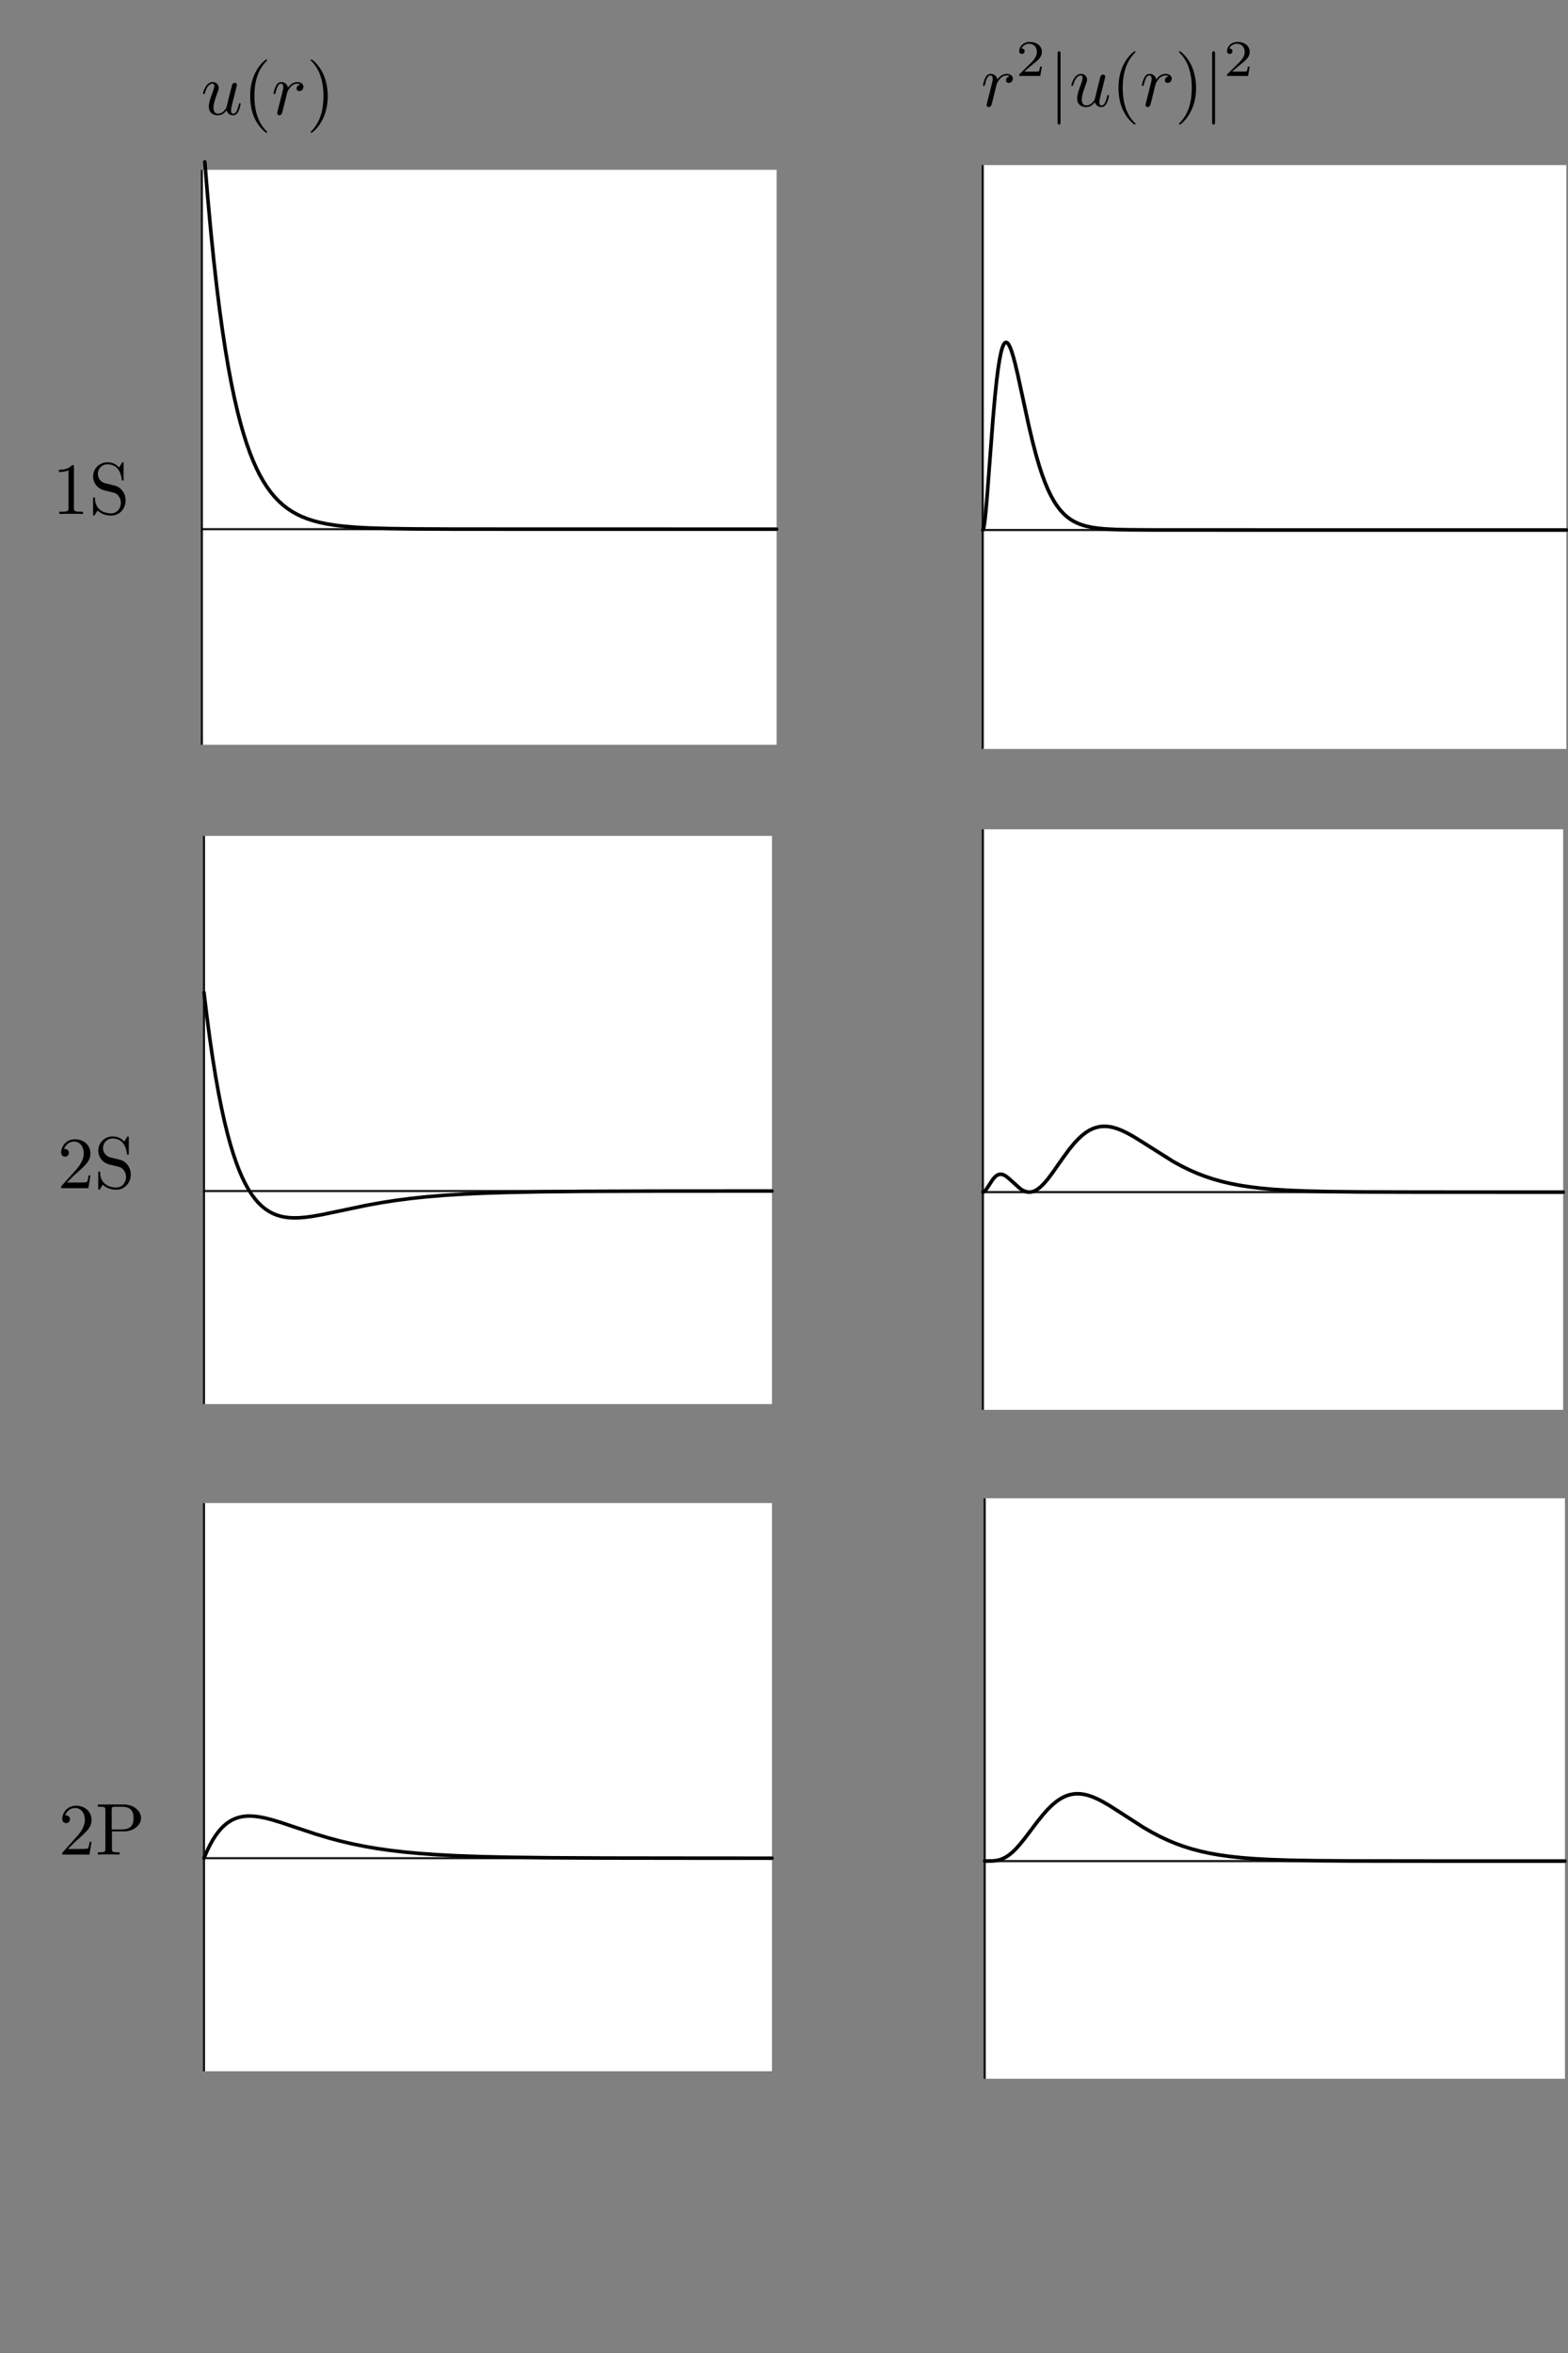
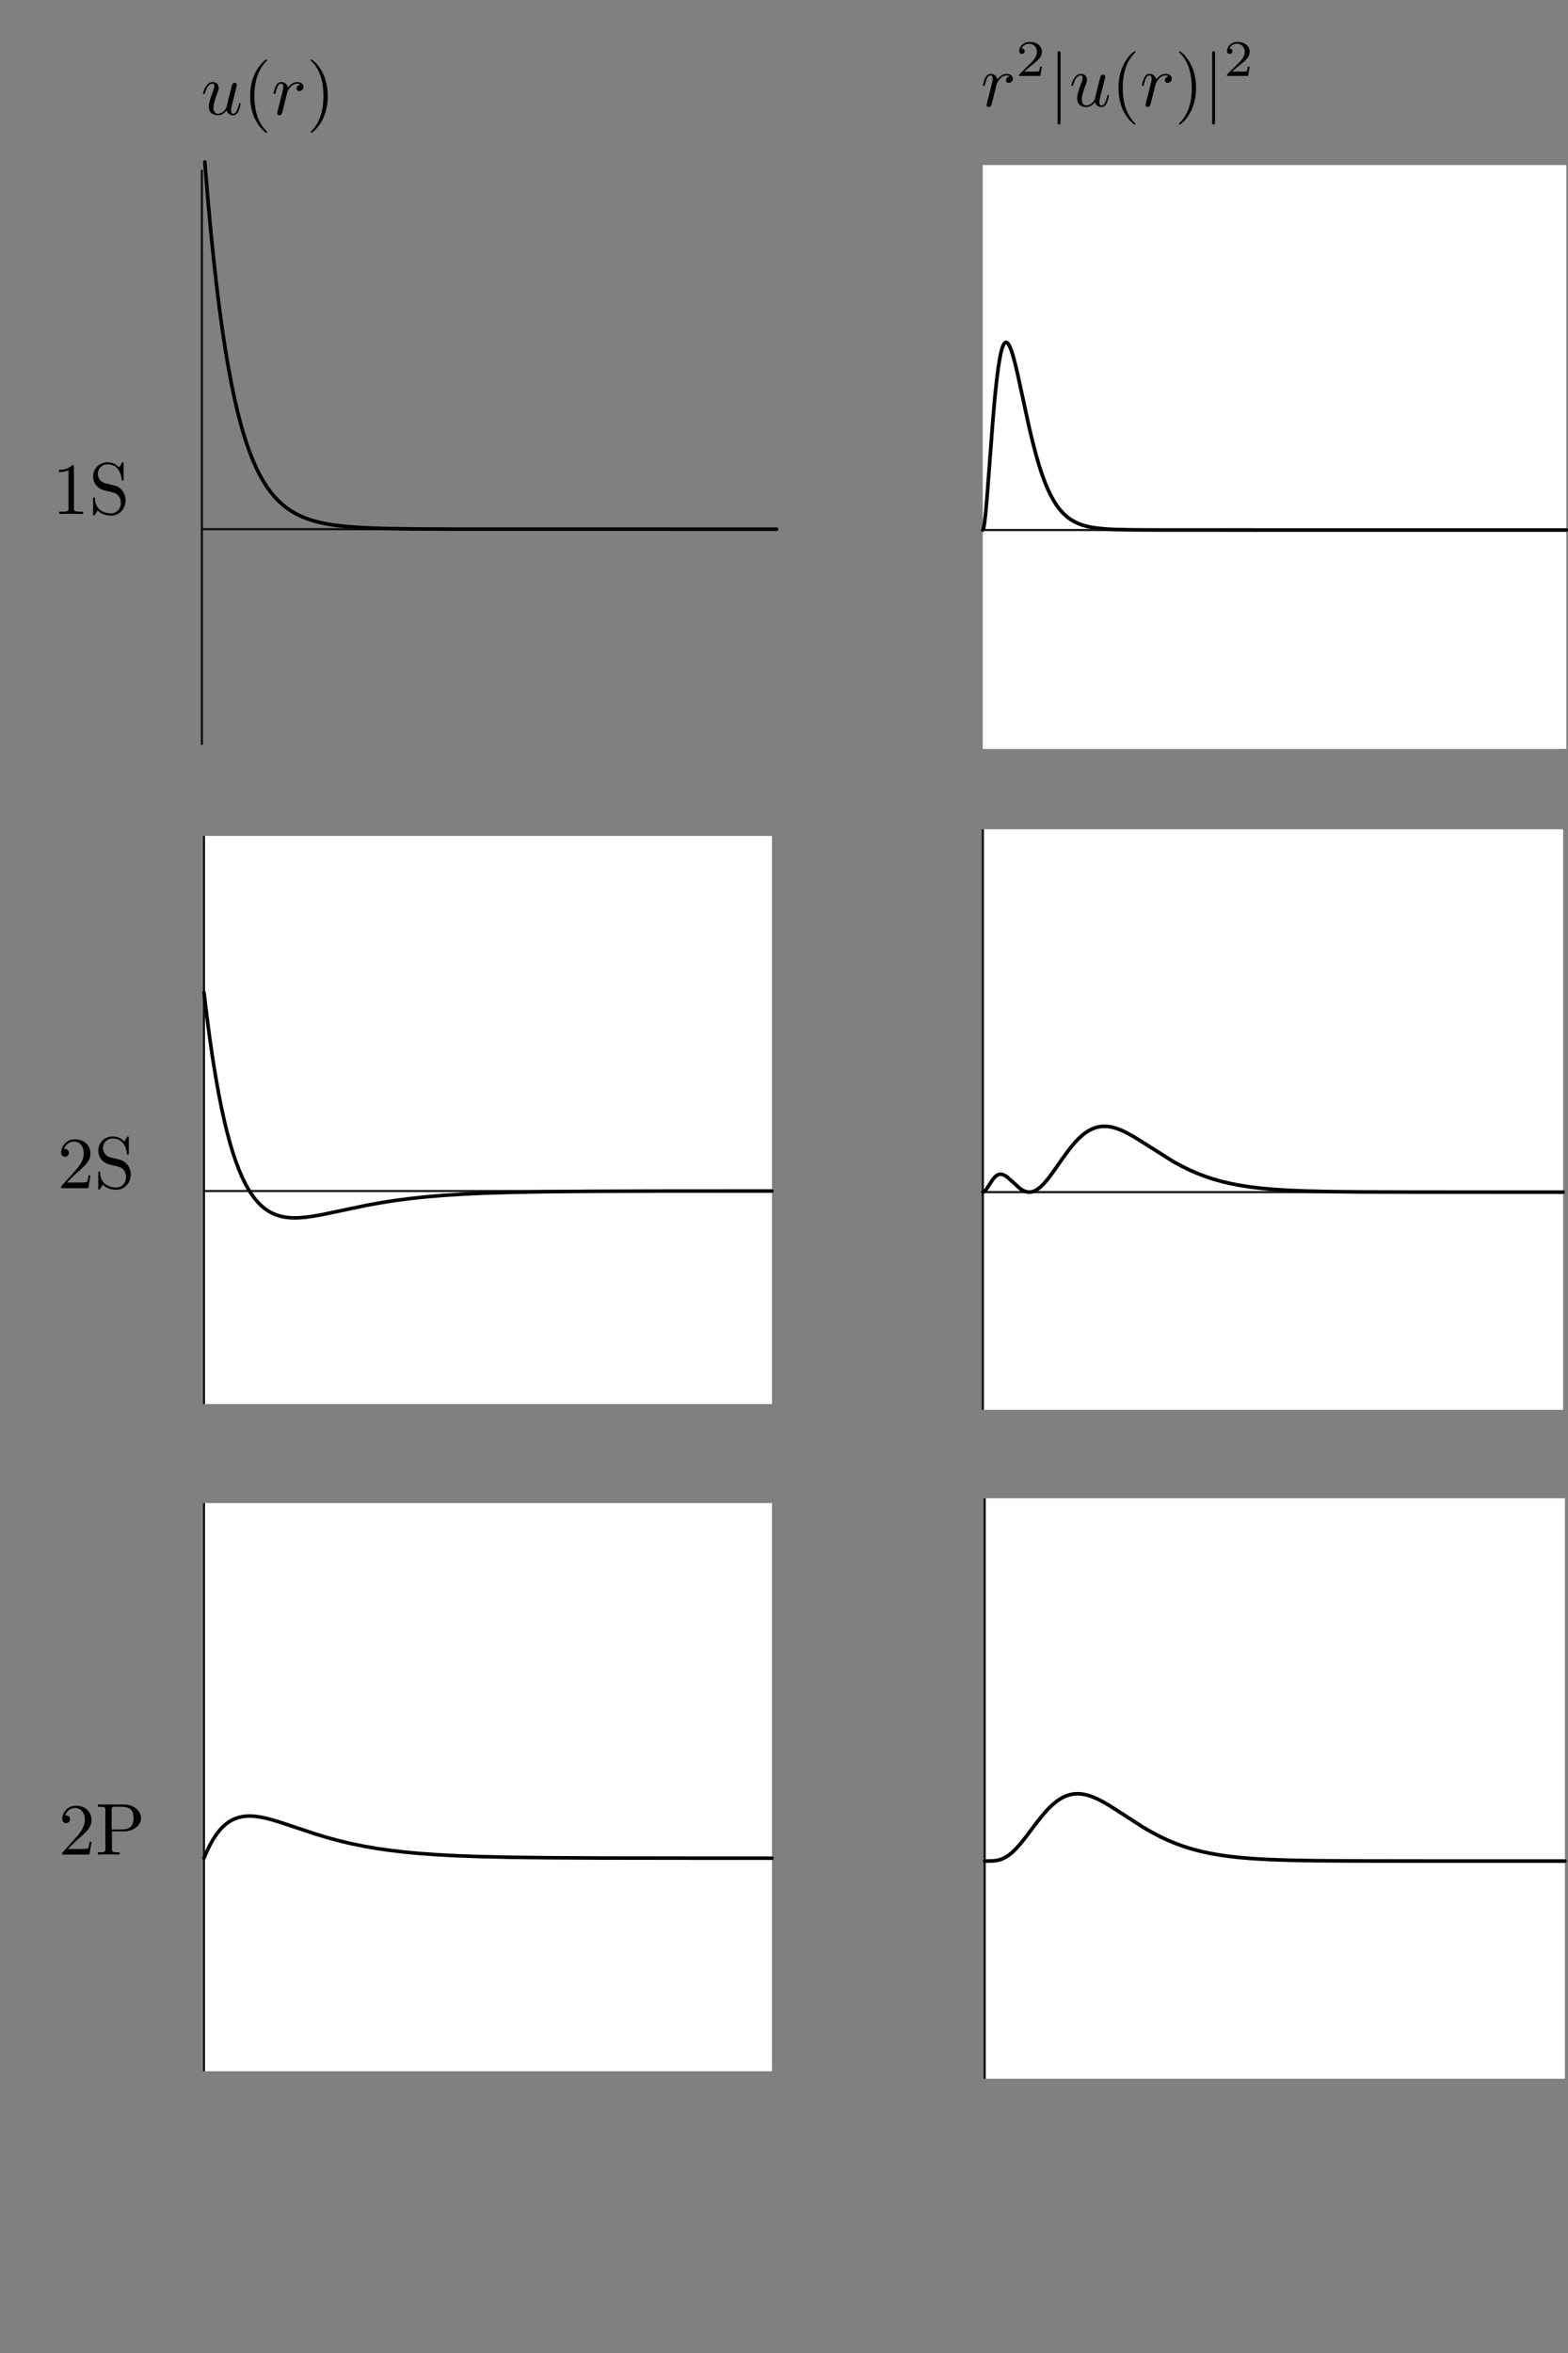
<svg xmlns="http://www.w3.org/2000/svg" xmlns:xlink="http://www.w3.org/1999/xlink" width="4in" height="6in" viewBox="0 0 101.6 152.4" version="1.1" id="svg1" xml:space="preserve">
  <rect x="0" y="0" width="101.6" height="152.4" fill="#808080" stroke="none" />
  <defs id="defs1">
    <g id="g2-4">
      <g id="glyph-0-0-8">
        <path d="m 5.281,-11.484 c 0,-0.422 0,-0.469 -0.422,-0.469 -1.109,1.156 -2.688,1.156 -3.266,1.156 V -10.25 c 0.359,0 1.422,0 2.359,-0.453 v 9.281 c 0,0.656 -0.062,0.859 -1.672,0.859 H 1.703 V 0 c 0.625,-0.047 2.188,-0.047 2.906,-0.047 0.719,0 2.281,0 2.906,0.047 V -0.562 H 6.938 c -1.609,0 -1.656,-0.188 -1.656,-0.859 z m 0,0" id="path1-5" />
      </g>
      <g id="glyph-0-1-8">
        <path d="M 6.266,-6.953 3.969,-7.516 C 2.859,-7.781 2.156,-8.75 2.156,-9.797 c 0,-1.25 0.969,-2.344 2.359,-2.344 3,0 3.391,2.938 3.5,3.75 0.016,0.109 0.016,0.219 0.219,0.219 0.234,0 0.234,-0.094 0.234,-0.438 v -3.609 c 0,-0.297 0,-0.422 -0.203,-0.422 -0.125,0 -0.141,0.016 -0.266,0.234 l -0.625,1.016 c -0.547,-0.516 -1.281,-1.25 -2.875,-1.25 -1.984,0 -3.5,1.578 -3.5,3.469 0,1.5 0.953,2.797 2.359,3.281 0.188,0.078 1.109,0.297 2.359,0.594 0.484,0.125 1.031,0.25 1.531,0.922 0.375,0.469 0.547,1.062 0.547,1.656 0,1.266 -0.891,2.562 -2.391,2.562 C 4.875,-0.156 3.516,-0.25 2.562,-1.125 1.531,-2.094 1.469,-3.25 1.453,-3.891 1.438,-4.078 1.297,-4.078 1.234,-4.078 1,-4.078 1,-3.953 1,-3.625 v 3.594 c 0,0.297 0,0.422 0.203,0.422 0.125,0 0.141,-0.031 0.266,-0.234 0,-0.016 0.062,-0.062 0.641,-1.016 0.562,0.609 1.719,1.25 3.312,1.25 2.094,0 3.531,-1.75 3.531,-3.734 0,-1.781 -1.188,-3.25 -2.688,-3.609 z m 0,0" id="path2-30" />
      </g>
    </g>
    <g id="g2-2">
      <g id="glyph-0-0-1">
        <path d="m 2.281,-1.375 1.891,-1.859 c 2.812,-2.469 3.875,-3.438 3.875,-5.234 0,-2.047 -1.609,-3.484 -3.797,-3.484 -2.031,0 -3.359,1.656 -3.359,3.25 0,1.016 0.906,1.016 0.953,1.016 0.312,0 0.938,-0.219 0.938,-0.953 0,-0.469 -0.328,-0.938 -0.953,-0.938 -0.141,0 -0.172,0 -0.234,0.016 0.422,-1.172 1.391,-1.828 2.422,-1.828 1.641,0 2.406,1.453 2.406,2.922 0,1.438 -0.891,2.859 -1.891,3.969 l -3.438,3.844 C 0.891,-0.469 0.891,-0.438 0.891,0 h 6.656 l 0.5,-3.125 h -0.438 c -0.094,0.547 -0.219,1.328 -0.406,1.594 C 7.078,-1.375 5.906,-1.375 5.5,-1.375 Z m 0,0" id="path1-1" />
      </g>
      <g id="glyph-0-1-0">
        <path d="M 6.266,-6.953 3.969,-7.516 C 2.859,-7.781 2.156,-8.75 2.156,-9.797 c 0,-1.25 0.969,-2.344 2.359,-2.344 3,0 3.391,2.938 3.5,3.75 0.016,0.109 0.016,0.219 0.219,0.219 0.234,0 0.234,-0.094 0.234,-0.438 v -3.609 c 0,-0.297 0,-0.422 -0.203,-0.422 -0.125,0 -0.141,0.016 -0.266,0.234 l -0.625,1.016 c -0.547,-0.516 -1.281,-1.25 -2.875,-1.25 -1.984,0 -3.5,1.578 -3.5,3.469 0,1.5 0.953,2.797 2.359,3.281 0.188,0.078 1.109,0.297 2.359,0.594 0.484,0.125 1.031,0.25 1.531,0.922 0.375,0.469 0.547,1.062 0.547,1.656 0,1.266 -0.891,2.562 -2.391,2.562 C 4.875,-0.156 3.516,-0.25 2.562,-1.125 1.531,-2.094 1.469,-3.25 1.453,-3.891 1.438,-4.078 1.297,-4.078 1.234,-4.078 1,-4.078 1,-3.953 1,-3.625 v 3.594 c 0,0.297 0,0.422 0.203,0.422 0.125,0 0.141,-0.031 0.266,-0.234 0,-0.016 0.062,-0.062 0.641,-1.016 0.562,0.609 1.719,1.25 3.312,1.25 2.094,0 3.531,-1.75 3.531,-3.734 0,-1.781 -1.188,-3.25 -2.688,-3.609 z m 0,0" id="path2-1" />
      </g>
    </g>
    <g id="g2-6">
      <g id="glyph-0-0-3">
        <path d="m 2.281,-1.375 1.891,-1.859 c 2.812,-2.469 3.875,-3.438 3.875,-5.234 0,-2.047 -1.609,-3.484 -3.797,-3.484 -2.031,0 -3.359,1.656 -3.359,3.25 0,1.016 0.906,1.016 0.953,1.016 0.312,0 0.938,-0.219 0.938,-0.953 0,-0.469 -0.328,-0.938 -0.953,-0.938 -0.141,0 -0.172,0 -0.234,0.016 0.422,-1.172 1.391,-1.828 2.422,-1.828 1.641,0 2.406,1.453 2.406,2.922 0,1.438 -0.891,2.859 -1.891,3.969 l -3.438,3.844 C 0.891,-0.469 0.891,-0.438 0.891,0 h 6.656 l 0.5,-3.125 h -0.438 c -0.094,0.547 -0.219,1.328 -0.406,1.594 C 7.078,-1.375 5.906,-1.375 5.5,-1.375 Z m 0,0" id="path1-6" />
      </g>
      <g id="glyph-0-1-3">
        <path d="m 4.078,-5.672 h 3.031 c 2.141,0 4.078,-1.453 4.078,-3.25 0,-1.75 -1.766,-3.328 -4.234,-3.328 H 0.625 v 0.562 h 0.438 c 1.375,0 1.406,0.188 1.406,0.828 V -1.406 C 2.469,-0.75 2.438,-0.562 1.062,-0.562 H 0.625 V 0 c 0.625,-0.047 1.953,-0.047 2.641,-0.047 0.688,0 2.031,0 2.656,0.047 v -0.562 h -0.438 c -1.375,0 -1.406,-0.188 -1.406,-0.844 z m -0.062,-0.469 v -4.844 c 0,-0.578 0.031,-0.703 0.875,-0.703 H 6.5 c 2.844,0 2.844,1.891 2.844,2.766 0,0.844 0,2.781 -2.844,2.781 z m 0,0" id="path2-0" />
      </g>
    </g>
    <g id="g4-57">
      <g id="glyph-0-0-2">
        <path d="m 6.281,-1 c 0.188,0.734 0.828,1.203 1.594,1.203 0.625,0 1.047,-0.422 1.328,-1 C 9.5,-1.438 9.734,-2.531 9.734,-2.562 9.734,-2.75 9.578,-2.75 9.531,-2.75 c -0.188,0 -0.203,0.078 -0.25,0.328 -0.266,1 -0.594,2.219 -1.359,2.219 -0.375,0 -0.547,-0.234 -0.547,-0.812 0,-0.406 0.219,-1.25 0.359,-1.875 l 0.5,-1.938 C 8.281,-5.094 8.469,-5.781 8.531,-6.047 8.625,-6.453 8.812,-7.141 8.812,-7.25 c 0,-0.312 -0.25,-0.484 -0.531,-0.484 -0.078,0 -0.547,0.016 -0.688,0.625 -0.344,1.312 -1.141,4.453 -1.344,5.406 -0.031,0.078 -0.75,1.5 -2.047,1.5 -0.938,0 -1.125,-0.797 -1.125,-1.469 0,-1 0.516,-2.422 0.969,-3.656 0.219,-0.531 0.312,-0.781 0.312,-1.125 0,-0.812 -0.578,-1.469 -1.469,-1.469 -1.703,0 -2.375,2.594 -2.375,2.75 0,0.188 0.188,0.188 0.219,0.188 0.188,0 0.203,-0.031 0.281,-0.328 0.453,-1.562 1.141,-2.219 1.812,-2.219 0.172,0 0.453,0.016 0.453,0.594 0,0.422 -0.203,0.953 -0.297,1.219 C 2.312,-3.953 1.938,-2.828 1.938,-1.953 c 0,1.703 1.234,2.156 2.203,2.156 1.188,0 1.828,-0.812 2.141,-1.203 z m 0,0" id="path1-97" />
      </g>
      <g id="glyph-0-1-5">
-         <path d="m 1.578,-1.062 c -0.047,0.266 -0.156,0.688 -0.156,0.781 0,0.312 0.25,0.484 0.516,0.484 0.219,0 0.531,-0.156 0.656,-0.516 0.047,-0.062 0.656,-2.5 0.719,-2.828 0.156,-0.594 0.469,-1.844 0.578,-2.328 0.078,-0.234 0.578,-1.078 1,-1.469 0.156,-0.125 0.672,-0.594 1.438,-0.594 0.469,0 0.734,0.219 0.75,0.219 -0.531,0.078 -0.922,0.516 -0.922,0.984 0,0.281 0.188,0.625 0.672,0.625 0.484,0 1,-0.406 1,-1.062 0,-0.625 -0.578,-1.156 -1.5,-1.156 -1.156,0 -1.953,0.875 -2.297,1.375 -0.141,-0.812 -0.781,-1.375 -1.625,-1.375 -0.828,0 -1.172,0.688 -1.328,1.016 -0.328,0.609 -0.562,1.688 -0.562,1.734 0,0.188 0.188,0.188 0.219,0.188 0.188,0 0.203,-0.016 0.312,-0.422 0.297,-1.266 0.656,-2.125 1.297,-2.125 0.312,0 0.562,0.141 0.562,0.828 0,0.375 -0.047,0.562 -0.281,1.5 z m 0,0" id="path2-65" />
+         <path d="m 1.578,-1.062 c -0.047,0.266 -0.156,0.688 -0.156,0.781 0,0.312 0.25,0.484 0.516,0.484 0.219,0 0.531,-0.156 0.656,-0.516 0.047,-0.062 0.656,-2.5 0.719,-2.828 0.156,-0.594 0.469,-1.844 0.578,-2.328 0.078,-0.234 0.578,-1.078 1,-1.469 0.156,-0.125 0.672,-0.594 1.438,-0.594 0.469,0 0.734,0.219 0.75,0.219 -0.531,0.078 -0.922,0.516 -0.922,0.984 0,0.281 0.188,0.625 0.672,0.625 0.484,0 1,-0.406 1,-1.062 0,-0.625 -0.578,-1.156 -1.5,-1.156 -1.156,0 -1.953,0.875 -2.297,1.375 -0.141,-0.812 -0.781,-1.375 -1.625,-1.375 -0.828,0 -1.172,0.688 -1.328,1.016 -0.328,0.609 -0.562,1.688 -0.562,1.734 0,0.188 0.188,0.188 0.219,0.188 0.188,0 0.203,-0.016 0.312,-0.422 0.297,-1.266 0.656,-2.125 1.297,-2.125 0.312,0 0.562,0.141 0.562,0.828 0,0.375 -0.047,0.562 -0.281,1.5 m 0,0" id="path2-65" />
      </g>
      <g id="glyph-1-0">
        <path d="m 5.938,4.312 c 0,-0.062 0,-0.094 -0.312,-0.406 -2.234,-2.25 -2.812,-5.641 -2.812,-8.391 0,-3.125 0.688,-6.25 2.891,-8.484 0.234,-0.219 0.234,-0.25 0.234,-0.312 0,-0.125 -0.078,-0.172 -0.172,-0.172 -0.188,0 -1.797,1.219 -2.859,3.5 -0.922,1.969 -1.125,3.969 -1.125,5.469 0,1.406 0.188,3.562 1.172,5.594 1.078,2.203 2.625,3.375 2.812,3.375 0.094,0 0.172,-0.047 0.172,-0.172 z m 0,0" id="path3-3" />
      </g>
      <g id="glyph-1-1">
        <path d="m 5.188,-4.484 c 0,-1.406 -0.203,-3.562 -1.188,-5.594 -1.078,-2.203 -2.625,-3.375 -2.797,-3.375 -0.109,0 -0.188,0.078 -0.188,0.172 0,0.062 0,0.094 0.344,0.422 1.766,1.781 2.781,4.625 2.781,8.375 0,3.062 -0.656,6.219 -2.891,8.484 -0.234,0.219 -0.234,0.25 -0.234,0.312 0,0.094 0.078,0.172 0.188,0.172 0.172,0 1.797,-1.219 2.844,-3.5 0.922,-1.969 1.141,-3.969 1.141,-5.469 z m 0,0" id="path4-0" />
      </g>
    </g>
    <clipPath id="clip-0-4">
      <path clip-rule="nonzero" d="m 35,8 h 4.969 V 27 H 35 Z m 0,0" id="path5-8" />
    </clipPath>
    <g id="g6-21">
      <g id="glyph-0-0-9">
        <path d="m 1.578,-1.062 c -0.047,0.266 -0.156,0.688 -0.156,0.781 0,0.312 0.25,0.484 0.516,0.484 0.219,0 0.531,-0.156 0.656,-0.516 0.047,-0.062 0.656,-2.5 0.719,-2.828 0.156,-0.594 0.469,-1.844 0.578,-2.328 0.078,-0.234 0.578,-1.078 1,-1.469 0.156,-0.125 0.672,-0.594 1.438,-0.594 0.469,0 0.734,0.219 0.75,0.219 -0.531,0.078 -0.922,0.516 -0.922,0.984 0,0.281 0.188,0.625 0.672,0.625 0.484,0 1,-0.406 1,-1.062 0,-0.625 -0.578,-1.156 -1.5,-1.156 -1.156,0 -1.953,0.875 -2.297,1.375 -0.141,-0.812 -0.781,-1.375 -1.625,-1.375 -0.828,0 -1.172,0.688 -1.328,1.016 -0.328,0.609 -0.562,1.688 -0.562,1.734 0,0.188 0.188,0.188 0.219,0.188 0.188,0 0.203,-0.016 0.312,-0.422 0.297,-1.266 0.656,-2.125 1.297,-2.125 0.312,0 0.562,0.141 0.562,0.828 0,0.375 -0.047,0.562 -0.281,1.5 z m 0,0" id="path1-2" />
      </g>
      <g id="glyph-0-1-4">
        <path d="m 6.281,-1 c 0.188,0.734 0.828,1.203 1.594,1.203 0.625,0 1.047,-0.422 1.328,-1 C 9.5,-1.438 9.734,-2.531 9.734,-2.562 9.734,-2.75 9.578,-2.75 9.531,-2.75 c -0.188,0 -0.203,0.078 -0.25,0.328 -0.266,1 -0.594,2.219 -1.359,2.219 -0.375,0 -0.547,-0.234 -0.547,-0.812 0,-0.406 0.219,-1.25 0.359,-1.875 l 0.5,-1.938 C 8.281,-5.094 8.469,-5.781 8.531,-6.047 8.625,-6.453 8.812,-7.141 8.812,-7.25 c 0,-0.312 -0.25,-0.484 -0.531,-0.484 -0.078,0 -0.547,0.016 -0.688,0.625 -0.344,1.312 -1.141,4.453 -1.344,5.406 -0.031,0.078 -0.75,1.5 -2.047,1.5 -0.938,0 -1.125,-0.797 -1.125,-1.469 0,-1 0.516,-2.422 0.969,-3.656 0.219,-0.531 0.312,-0.781 0.312,-1.125 0,-0.812 -0.578,-1.469 -1.469,-1.469 -1.703,0 -2.375,2.594 -2.375,2.75 0,0.188 0.188,0.188 0.219,0.188 0.188,0 0.203,-0.031 0.281,-0.328 0.453,-1.562 1.141,-2.219 1.812,-2.219 0.172,0 0.453,0.016 0.453,0.594 0,0.422 -0.203,0.953 -0.297,1.219 C 2.312,-3.953 1.938,-2.828 1.938,-1.953 c 0,1.703 1.234,2.156 2.203,2.156 1.188,0 1.828,-0.812 2.141,-1.203 z m 0,0" id="path2-58" />
      </g>
      <g id="glyph-1-0-6">
        <path d="M 6.344,-2.281 H 5.906 C 5.875,-2 5.75,-1.266 5.578,-1.141 5.484,-1.062 4.516,-1.062 4.344,-1.062 h -2.312 c 1.312,-1.172 1.766,-1.516 2.516,-2.109 0.922,-0.75 1.797,-1.516 1.797,-2.719 0,-1.516 -1.344,-2.438 -2.938,-2.438 -1.562,0 -2.609,1.094 -2.609,2.25 0,0.641 0.531,0.703 0.656,0.703 C 1.75,-5.375 2.125,-5.594 2.125,-6.047 2.125,-6.266 2.031,-6.719 1.375,-6.719 1.766,-7.609 2.625,-7.875 3.219,-7.875 c 1.25,0 1.906,0.969 1.906,1.984 0,1.094 -0.781,1.969 -1.188,2.422 L 0.922,-0.484 C 0.797,-0.375 0.797,-0.344 0.797,0 h 5.156 z m 0,0" id="path3-25" />
      </g>
      <g id="glyph-2-0">
        <path d="m 2.859,-12.812 c 0,-0.312 0,-0.641 -0.359,-0.641 -0.359,0 -0.359,0.328 -0.359,0.641 V 3.844 c 0,0.312 0,0.641 0.359,0.641 0.359,0 0.359,-0.328 0.359,-0.641 z m 0,0" id="path4-1" />
      </g>
      <g id="glyph-3-0">
        <path d="m 5.938,4.312 c 0,-0.062 0,-0.094 -0.312,-0.406 -2.234,-2.25 -2.812,-5.641 -2.812,-8.391 0,-3.125 0.688,-6.25 2.891,-8.484 0.234,-0.219 0.234,-0.25 0.234,-0.312 0,-0.125 -0.078,-0.172 -0.172,-0.172 -0.188,0 -1.797,1.219 -2.859,3.5 -0.922,1.969 -1.125,3.969 -1.125,5.469 0,1.406 0.188,3.562 1.172,5.594 1.078,2.203 2.625,3.375 2.812,3.375 0.094,0 0.172,-0.047 0.172,-0.172 z m 0,0" id="path5-39" />
      </g>
      <g id="glyph-3-1">
        <path d="m 5.188,-4.484 c 0,-1.406 -0.203,-3.562 -1.188,-5.594 -1.078,-2.203 -2.625,-3.375 -2.797,-3.375 -0.109,0 -0.188,0.078 -0.188,0.172 0,0.062 0,0.094 0.344,0.422 1.766,1.781 2.781,4.625 2.781,8.375 0,3.062 -0.656,6.219 -2.891,8.484 -0.234,0.219 -0.234,0.25 -0.234,0.312 0,0.094 0.078,0.172 0.188,0.172 0.172,0 1.797,-1.219 2.844,-3.5 0.922,-1.969 1.141,-3.969 1.141,-5.469 z m 0,0" id="path6" />
      </g>
    </g>
    <clipPath id="clip-0-7">
      <path clip-rule="nonzero" d="m 68,8 h 5.969 v 9 H 68 Z m 0,0" id="path7" />
    </clipPath>
  </defs>
  <g id="layer1">
    <g id="g7" transform="matrix(0.176,0,0,0.176,23.414,15.676)">
      <g transform="matrix(0.529,0,0,0.529,-58.712,-26.577)" id="g6">
        <g id="background-85d438e6">
-           <rect fill="#ffffff" stroke="none" x="0" y="0" width="400" height="400" class="dcg-svg-background" id="rect1" />
-         </g>
+           </g>
        <g id="background-images-85d438e6" />
        <g id="graphpaper-85d438e6">
          <g id="axis-85d438e6">
            <g id="yaxis-85d438e6">
              <title id="title1">Y axis</title>
              <g id="g1">
                <path fill="none" stroke="#000000" class="dcg-svg-axis-line" paint-order="fill stroke markers" d="M 0,0 V 400" stroke-opacity="0.9" stroke-miterlimit="10" stroke-width="1.5" stroke-dasharray="none" id="path1" />
              </g>
            </g>
            <g id="xaxis-85d438e6">
              <title id="title2">X axis</title>
              <g id="g2">
                <path fill="none" stroke="#000000" class="dcg-svg-axis-line" paint-order="fill stroke markers" d="M 0,250 H 400" stroke-opacity="0.9" stroke-miterlimit="10" stroke-width="1.5" stroke-dasharray="none" id="path2" />
              </g>
            </g>
            <g id="g4">
              <g id="g3">
                <path fill="none" stroke="#000000" class="dcg-svg-tickmark" paint-order="fill stroke markers" d="" stroke-opacity="0.9" stroke-miterlimit="2" stroke-width="1.5" stroke-dasharray="none" id="path3" />
              </g>
            </g>
          </g>
        </g>
        <g id="expressions-85d438e6">
          <g id="sketch-85d438e6">
            <title id="title4">Expression 1</title>
            <path fill="#000000" stroke="none" paint-order="stroke fill markers" d="" fill-opacity="0.4" id="path4" />
            <g id="g5">
              <path fill="none" stroke="#000000" class="dcg-svg-curve" paint-order="fill stroke markers" d="m 2.034,-5.5 v 0 l 0.017,0.222 2.051,24.879 2.051,22.454 2.051,20.266 2.051,18.291 2.051,16.508 2.051,14.899 2.051,13.447 2.051,12.137 2.051,10.954 2.051,9.886 2.051,8.923 2.148,8.417 2.148,7.559 2.148,6.789 2.246,6.36 2.246,5.684 2.344,5.289 2.344,4.704 2.441,4.348 2.539,3.992 2.734,3.769 2.832,3.396 2.93,3.042 2.93,2.628 3.027,2.34 3.125,2.071 3.32,1.873 3.516,1.672 3.711,1.474 4.102,1.34 4.492,1.184 4.98,1.037 5.664,0.904 6.543,0.771 7.715,0.637 9.473,0.511 12.305,0.387 17.285,0.264 28.906,0.147 77.246,0.044 L 400,250" stroke-linecap="round" stroke-linejoin="round" stroke-miterlimit="10" stroke-width="2.5" stroke-dasharray="none" id="path5" />
            </g>
          </g>
        </g>
        <g id="labels-85d438e6" />
      </g>
    </g>
    <g id="g8" transform="matrix(0.652,0,0,0.652,30.437,2.398)">
      <g transform="matrix(0.145,0,0,0.145,50.981,12.722)" id="g6-0">
        <g id="background-eee8b8e1">
          <rect fill="#ffffff" stroke="none" x="0" y="0" width="400" height="400" class="dcg-svg-background" id="rect1-2" />
        </g>
        <g id="background-images-eee8b8e1" />
        <g id="graphpaper-eee8b8e1">
          <g id="axis-eee8b8e1">
            <g id="yaxis-eee8b8e1">
              <title id="title1-3">Y axis</title>
              <g id="g1-9">
-                 <path fill="none" stroke="#000000" class="dcg-svg-axis-line" paint-order="fill stroke markers" d="M 0,0 V 400" stroke-opacity="0.9" stroke-miterlimit="10" stroke-width="1.5" stroke-dasharray="none" id="path1-9" />
-               </g>
+                 </g>
            </g>
            <g id="xaxis-eee8b8e1">
              <title id="title2-7">X axis</title>
              <g id="g2-0">
                <path fill="none" stroke="#000000" class="dcg-svg-axis-line" paint-order="fill stroke markers" d="M 0,250 H 400" stroke-opacity="0.9" stroke-miterlimit="10" stroke-width="1.5" stroke-dasharray="none" id="path2-3" />
              </g>
            </g>
            <g id="g4-9">
              <g id="g3-8">
-                 <path fill="none" stroke="#000000" class="dcg-svg-tickmark" paint-order="fill stroke markers" d="" stroke-opacity="0.9" stroke-miterlimit="2" stroke-width="1.5" stroke-dasharray="none" id="path3-6" />
-               </g>
+                 </g>
            </g>
          </g>
        </g>
        <g id="expressions-eee8b8e1">
          <g id="sketch-eee8b8e1">
            <title id="title4-5">Expression 3</title>
            <path fill="#000000" stroke="none" paint-order="stroke fill markers" d="" fill-opacity="0.4" id="path4-7" />
            <g id="g5-6">
              <path fill="none" stroke="#000000" class="dcg-svg-curve" paint-order="fill stroke markers" d="m 0,250 v 0 l 0.195,-0.138 0.293,-0.694 0.391,-1.736 0.488,-3.278 0.684,-6.231 0.879,-10.006 1.465,-19.291 2.637,-34.805 1.367,-15.432 1.172,-11.14 1.074,-8.389 0.977,-6.106 0.879,-4.292 0.781,-2.902 0.781,-2.091 0.684,-1.206 0.684,-0.664 L 16,121.431 l 0.504,0.125 0.586,0.445 0.684,0.894 0.879,1.683 0.977,2.484 1.172,3.694 1.367,5.085 1.758,7.41 2.734,12.578 5.078,23.428 2.539,10.668 2.246,8.565 2.148,7.362 2.051,6.263 2.051,5.539 1.953,4.64 2.051,4.254 2.051,3.677 2.148,3.298 2.246,2.913 2.246,2.438 2.344,2.109 2.344,1.733 2.441,1.471 2.637,1.272 2.832,1.071 3.125,0.901 3.613,0.763 4.199,0.614 5.176,0.483 6.738,0.352 9.766,0.227 17.773,0.109 71.875,0.019 L 400,250" stroke-linecap="round" stroke-linejoin="round" stroke-miterlimit="10" stroke-width="2.5" stroke-dasharray="none" id="path5-2" />
            </g>
          </g>
        </g>
        <g id="labels-eee8b8e1" />
      </g>
    </g>
    <g transform="matrix(0.092,0,0,0.092,13.219,97.352)" id="g6-03">
      <g id="background-0a6b9779">
        <rect fill="#ffffff" stroke="none" x="0" y="0" width="400" height="400" class="dcg-svg-background" id="rect1-9" />
      </g>
      <g id="background-images-0a6b9779" />
      <g id="graphpaper-0a6b9779">
        <g id="axis-0a6b9779">
          <g id="yaxis-0a6b9779">
            <title id="title1-9">Y axis</title>
            <g id="g1-91">
              <path fill="none" stroke="#000000" class="dcg-svg-axis-line" paint-order="fill stroke markers" d="M 0,0 V 400" stroke-opacity="0.9" stroke-miterlimit="10" stroke-width="1.5" stroke-dasharray="none" id="path1-7" />
            </g>
          </g>
          <g id="xaxis-0a6b9779">
            <title id="title2-2">X axis</title>
            <g id="g2-3">
-               <path fill="none" stroke="#000000" class="dcg-svg-axis-line" paint-order="fill stroke markers" d="M 0,250 H 400" stroke-opacity="0.9" stroke-miterlimit="10" stroke-width="1.5" stroke-dasharray="none" id="path2-6" />
-             </g>
+               </g>
          </g>
          <g id="g4-5">
            <g id="g3-5">
              <path fill="none" stroke="#000000" class="dcg-svg-tickmark" paint-order="fill stroke markers" d="" stroke-opacity="0.9" stroke-miterlimit="2" stroke-width="1.5" stroke-dasharray="none" id="path3-8" />
            </g>
          </g>
        </g>
      </g>
      <g id="expressions-0a6b9779">
        <g id="sketch-0a6b9779">
          <title id="title4-1">Expression 7</title>
          <path fill="#000000" stroke="none" paint-order="stroke fill markers" d="" fill-opacity="0.4" id="path4-4" />
          <g id="g5-7">
            <path fill="none" stroke="#000000" class="dcg-svg-curve" paint-order="fill stroke markers" d="m 0,250 v 0 l 2.051,-4.85 2.051,-4.248 2.148,-3.865 2.148,-3.325 2.246,-2.957 2.246,-2.481 2.246,-2.056 2.246,-1.678 2.246,-1.341 2.344,-1.081 2.344,-0.795 2.539,-0.579 2.637,-0.331 2.832,-0.095 3.125,0.159 3.516,0.448 4.004,0.783 4.785,1.216 6.055,1.826 9.668,3.23 15.137,5.027 8.984,2.693 8.398,2.246 8.301,1.95 8.496,1.725 8.789,1.516 9.375,1.348 10.059,1.178 11.035,1.024 12.305,0.875 14.062,0.732 16.602,0.596 20.508,0.463 26.953,0.333 39.844,0.208 76.758,0.093 40.918,0.008" stroke-linecap="round" stroke-linejoin="round" stroke-miterlimit="10" stroke-width="2.5" stroke-dasharray="none" id="path5-1" />
          </g>
        </g>
      </g>
      <g id="labels-0a6b9779" />
    </g>
    <g transform="matrix(0.094,0,0,0.094,63.803,97.04)" id="g6-8">
      <g id="background-9e20e01a">
        <rect fill="#ffffff" stroke="none" x="0" y="0" width="400" height="400" class="dcg-svg-background" id="rect1-4" />
      </g>
      <g id="background-images-9e20e01a" />
      <g id="graphpaper-9e20e01a">
        <g id="axis-9e20e01a">
          <g id="yaxis-9e20e01a">
            <title id="title1-8">Y axis</title>
            <g id="g1-0">
              <path fill="none" stroke="#000000" class="dcg-svg-axis-line" paint-order="fill stroke markers" d="M 0,0 V 400" stroke-opacity="0.9" stroke-miterlimit="10" stroke-width="1.5" stroke-dasharray="none" id="path1-4" />
            </g>
          </g>
          <g id="xaxis-9e20e01a">
            <title id="title2-6">X axis</title>
            <g id="g2-03">
-               <path fill="none" stroke="#000000" class="dcg-svg-axis-line" paint-order="fill stroke markers" d="M 0,250 H 400" stroke-opacity="0.9" stroke-miterlimit="10" stroke-width="1.5" stroke-dasharray="none" id="path2-2" />
-             </g>
+               </g>
          </g>
          <g id="g4-6">
            <g id="g3-9">
              <path fill="none" stroke="#000000" class="dcg-svg-tickmark" paint-order="fill stroke markers" d="" stroke-opacity="0.9" stroke-miterlimit="2" stroke-width="1.5" stroke-dasharray="none" id="path3-4" />
            </g>
          </g>
        </g>
      </g>
      <g id="expressions-9e20e01a">
        <g id="sketch-9e20e01a">
          <title id="title4-13">Expression 8</title>
          <path fill="#000000" stroke="none" paint-order="stroke fill markers" d="" fill-opacity="0.4" id="path4-78" />
          <g id="g5-8">
            <path fill="none" stroke="#000000" class="dcg-svg-curve" paint-order="fill stroke markers" d="m 0,250 v 0 l 5.859,-0.123 2.539,-0.321 2.148,-0.522 2.051,-0.764 2.051,-1.053 2.051,-1.352 2.246,-1.818 2.441,-2.346 2.832,-3.135 3.613,-4.477 7.812,-10.357 4.59,-5.74 3.418,-3.812 3.027,-2.945 2.734,-2.266 2.539,-1.749 2.441,-1.351 2.344,-0.993 2.344,-0.702 2.344,-0.42 2.344,-0.153 2.441,0.107 2.539,0.377 2.734,0.679 2.93,1.004 3.223,1.386 3.711,1.892 4.492,2.606 6.055,3.849 17.383,11.221 6.055,3.495 5.664,2.962 5.469,2.558 5.371,2.221 5.469,1.976 5.566,1.733 5.859,1.547 6.152,1.353 6.641,1.189 7.227,1.025 8.008,0.869 9.18,0.728 10.84,0.588 13.281,0.448 17.578,0.316 26.465,0.189 54.883,0.074 91.016,0.006" stroke-linecap="round" stroke-linejoin="round" stroke-miterlimit="10" stroke-width="2.5" stroke-dasharray="none" id="path5-3" />
          </g>
        </g>
      </g>
      <g id="labels-9e20e01a" />
    </g>
    <g transform="matrix(0.092,0,0,0.092,13.219,54.14)" id="g6-1">
      <g id="background-78abdeb7">
        <rect fill="#ffffff" stroke="none" x="0" y="0" width="400" height="400" class="dcg-svg-background" id="rect1-5" />
      </g>
      <g id="background-images-78abdeb7" />
      <g id="graphpaper-78abdeb7">
        <g id="axis-78abdeb7">
          <g id="yaxis-78abdeb7">
            <title id="title1-35">Y axis</title>
            <g id="g1-4">
              <path fill="none" stroke="#000000" class="dcg-svg-axis-line" paint-order="fill stroke markers" d="M 0,0 V 400" stroke-opacity="0.9" stroke-miterlimit="10" stroke-width="1.5" stroke-dasharray="none" id="path1-3" />
            </g>
          </g>
          <g id="xaxis-78abdeb7">
            <title id="title2-65">X axis</title>
            <g id="g2-9">
              <path fill="none" stroke="#000000" class="dcg-svg-axis-line" paint-order="fill stroke markers" d="M 0,250 H 400" stroke-opacity="0.9" stroke-miterlimit="10" stroke-width="1.5" stroke-dasharray="none" id="path2-5" />
            </g>
          </g>
          <g id="g4-4">
            <g id="g3-91">
              <path fill="none" stroke="#000000" class="dcg-svg-tickmark" paint-order="fill stroke markers" d="" stroke-opacity="0.9" stroke-miterlimit="2" stroke-width="1.5" stroke-dasharray="none" id="path3-7" />
            </g>
          </g>
        </g>
      </g>
      <g id="expressions-78abdeb7">
        <g id="sketch-78abdeb7">
          <title id="title4-55">Expression 4</title>
          <path fill="#000000" stroke="none" paint-order="stroke fill markers" d="" fill-opacity="0.4" id="path4-41" />
          <g id="g5-88">
            <path fill="none" stroke="#000000" class="dcg-svg-curve" paint-order="fill stroke markers" d="m 0,110.246 v 0 l 2.051,17.076 2.051,15.494 2.051,14.043 2.051,12.713 2.051,11.494 2.051,10.377 2.051,9.354 2.051,8.418 2.051,7.563 2.051,6.781 2.051,6.067 2.148,5.658 2.148,5.009 2.148,4.421 2.246,4.053 2.344,3.67 2.441,3.279 2.441,2.784 2.441,2.344 2.441,1.954 2.441,1.608 2.539,1.349 2.637,1.095 2.734,0.849 2.93,0.631 3.125,0.403 3.418,0.175 3.809,-0.071 4.297,-0.344 5.078,-0.674 6.445,-1.134 9.473,-1.961 22.07,-4.631 L 125,258.17 l 10.254,-1.586 10.547,-1.365 11.133,-1.173 12.012,-0.999 13.379,-0.845 15.332,-0.699 18.164,-0.557 22.656,-0.422 30.566,-0.292 47.949,-0.169 83.008,-0.056" stroke-linecap="round" stroke-linejoin="round" stroke-miterlimit="10" stroke-width="2.5" stroke-dasharray="none" id="path5-35" />
          </g>
        </g>
      </g>
      <g id="labels-78abdeb7" />
    </g>
    <g transform="matrix(0.094,0,0,0.094,63.686,53.712)" id="g6-2">
      <g id="background-4d8d9efa">
        <rect fill="#ffffff" stroke="none" x="0" y="0" width="400" height="400" class="dcg-svg-background" id="rect1-6" />
      </g>
      <g id="background-images-4d8d9efa" />
      <g id="graphpaper-4d8d9efa">
        <g id="axis-4d8d9efa">
          <g id="yaxis-4d8d9efa">
            <title id="title1-6">Y axis</title>
            <g id="g1-7">
              <path fill="none" stroke="#000000" class="dcg-svg-axis-line" paint-order="fill stroke markers" d="M 0,0 V 400" stroke-opacity="0.9" stroke-miterlimit="10" stroke-width="1.5" stroke-dasharray="none" id="path1-8" />
            </g>
          </g>
          <g id="xaxis-4d8d9efa">
            <title id="title2-4">X axis</title>
            <g id="g2-1">
              <path fill="none" stroke="#000000" class="dcg-svg-axis-line" paint-order="fill stroke markers" d="M 0,250 H 400" stroke-opacity="0.9" stroke-miterlimit="10" stroke-width="1.5" stroke-dasharray="none" id="path2-7" />
            </g>
          </g>
          <g id="g4-1">
            <g id="g3-87">
              <path fill="none" stroke="#000000" class="dcg-svg-tickmark" paint-order="fill stroke markers" d="" stroke-opacity="0.9" stroke-miterlimit="2" stroke-width="1.5" stroke-dasharray="none" id="path3-87" />
            </g>
          </g>
        </g>
      </g>
      <g id="expressions-4d8d9efa">
        <g id="sketch-4d8d9efa">
          <title id="title4-7">Expression 5</title>
          <path fill="#000000" stroke="none" paint-order="stroke fill markers" d="" fill-opacity="0.4" id="path4-44" />
          <g id="g5-9">
            <path fill="none" stroke="#000000" class="dcg-svg-curve" paint-order="fill stroke markers" d="m 0,250 v 0 l 0.586,-0.148 0.684,-0.489 0.977,-1.121 1.562,-2.358 3.027,-4.628 1.465,-1.691 1.27,-1.042 1.074,-0.558 1.074,-0.267 1.074,0.007 1.172,0.29 1.27,0.6 1.562,1.065 2.051,1.768 6.836,6.176 1.855,1.172 1.66,0.734 1.465,0.377 1.465,0.111 1.465,-0.158 1.465,-0.423 1.562,-0.733 1.66,-1.078 1.855,-1.538 2.148,-2.165 2.539,-2.991 3.32,-4.414 6.738,-9.632 4.59,-6.257 3.516,-4.281 2.93,-3.116 2.734,-2.489 2.539,-1.927 2.344,-1.445 2.246,-1.085 2.246,-0.799 2.246,-0.523 2.246,-0.261 2.344,-0.01 2.441,0.252 2.637,0.544 2.832,0.862 3.125,1.238 3.516,1.688 4.199,2.329 5.371,3.305 22.363,14.118 5.762,3.13 5.469,2.673 5.371,2.334 5.371,2.051 5.566,1.841 5.762,1.625 6.055,1.431 6.445,1.25 7.031,1.091 7.715,0.927 8.691,0.777 10.156,0.637 12.207,0.495 15.723,0.363 22.363,0.233 39.648,0.113 L 400,250" stroke-linecap="round" stroke-linejoin="round" stroke-miterlimit="10" stroke-width="2.5" stroke-dasharray="none" id="path5-15" />
          </g>
        </g>
      </g>
      <g id="labels-4d8d9efa" />
    </g>
    <g id="g10" transform="translate(-49.74,-45.285)">
      <g fill="#000000" fill-opacity="1" id="g4-52" clip-path="url(#clipPath5)" transform="matrix(0.265,0,0,0.265,51.33,72.965)">
        <use xlink:href="#glyph-0-0-8" x="6.796" y="21.173" id="use3-2" />
        <use xlink:href="#glyph-0-1-8" x="15.762" y="21.173" id="use4-7" />
      </g>
    </g>
    <g id="g11" transform="translate(-43.778,58.165)">
      <g fill="#000000" fill-opacity="1" id="g4-0" clip-path="url(#clipPath5)" transform="matrix(0.265,0,0,0.265,45.438,13.179)">
        <use xlink:href="#glyph-0-0-1" x="7.796" y="21.173" id="use3" />
        <use xlink:href="#glyph-0-1-0" x="16.762" y="21.173" id="use4" />
      </g>
    </g>
    <g fill="#000000" fill-opacity="1" id="g4-64" clip-path="url(#clipPath5)" transform="matrix(0.265,0,0,0.265,1.731,114.72)">
      <use xlink:href="#glyph-0-0-3" x="7.796" y="20.373" id="use3-6" />
      <use xlink:href="#glyph-0-1-3" x="16.762" y="20.373" id="use4-4" />
    </g>
    <g id="g12" transform="matrix(0.265,0,0,0.265,10.834,1.524)">
      <g fill="#000000" fill-opacity="1" id="g5-5">
        <use xlink:href="#glyph-0-0-2" x="8.237" y="22.224" id="use5" />
      </g>
      <g fill="#000000" fill-opacity="1" id="g6-5">
        <use xlink:href="#glyph-1-0" x="18.503" y="22.224" id="use6" />
      </g>
      <g fill="#000000" fill-opacity="1" id="g7-5">
        <use xlink:href="#glyph-0-1-5" x="25.478" y="22.224" id="use7" />
      </g>
      <g clip-path="url(#clip-0-4)" id="g9">
        <g fill="#000000" fill-opacity="1" id="g8-4">
          <use xlink:href="#glyph-1-1" x="34.066" y="22.224" id="use8" />
        </g>
      </g>
    </g>
    <g id="g18" transform="translate(16.606,-67.858)">
      <g id="g17" transform="matrix(0.265,0,0,0.265,44.796,68.427)">
        <g fill="#000000" fill-opacity="1" id="g7-3">
          <use xlink:href="#glyph-0-0-9" x="8.118" y="23.824" id="use7-7" />
        </g>
        <g fill="#000000" fill-opacity="1" id="g8-5">
          <use xlink:href="#glyph-1-0-6" x="16.706" y="16.42" id="use8-0" />
        </g>
        <g fill="#000000" fill-opacity="1" id="g9-2">
          <use xlink:href="#glyph-2-0" x="24.752" y="23.824" id="use9" />
        </g>
        <g fill="#000000" fill-opacity="1" id="g10-1">
          <use xlink:href="#glyph-0-1-4" x="29.732" y="23.824" id="use10" />
        </g>
        <g fill="#000000" fill-opacity="1" id="g11-8">
          <use xlink:href="#glyph-3-0" x="39.998" y="23.824" id="use11" />
        </g>
        <g fill="#000000" fill-opacity="1" id="g12-7">
          <use xlink:href="#glyph-0-0-9" x="46.971" y="23.824" id="use12" />
        </g>
        <g fill="#000000" fill-opacity="1" id="g13">
          <use xlink:href="#glyph-3-1" x="55.56" y="23.824" id="use13" />
        </g>
        <g fill="#000000" fill-opacity="1" id="g14">
          <use xlink:href="#glyph-2-0" x="62.534" y="23.824" id="use14" />
        </g>
        <g clip-path="url(#clip-0-7)" id="g16">
          <g fill="#000000" fill-opacity="1" id="g15">
            <use xlink:href="#glyph-1-0-6" x="67.516" y="16.42" id="use15" />
          </g>
        </g>
      </g>
    </g>
  </g>
</svg>